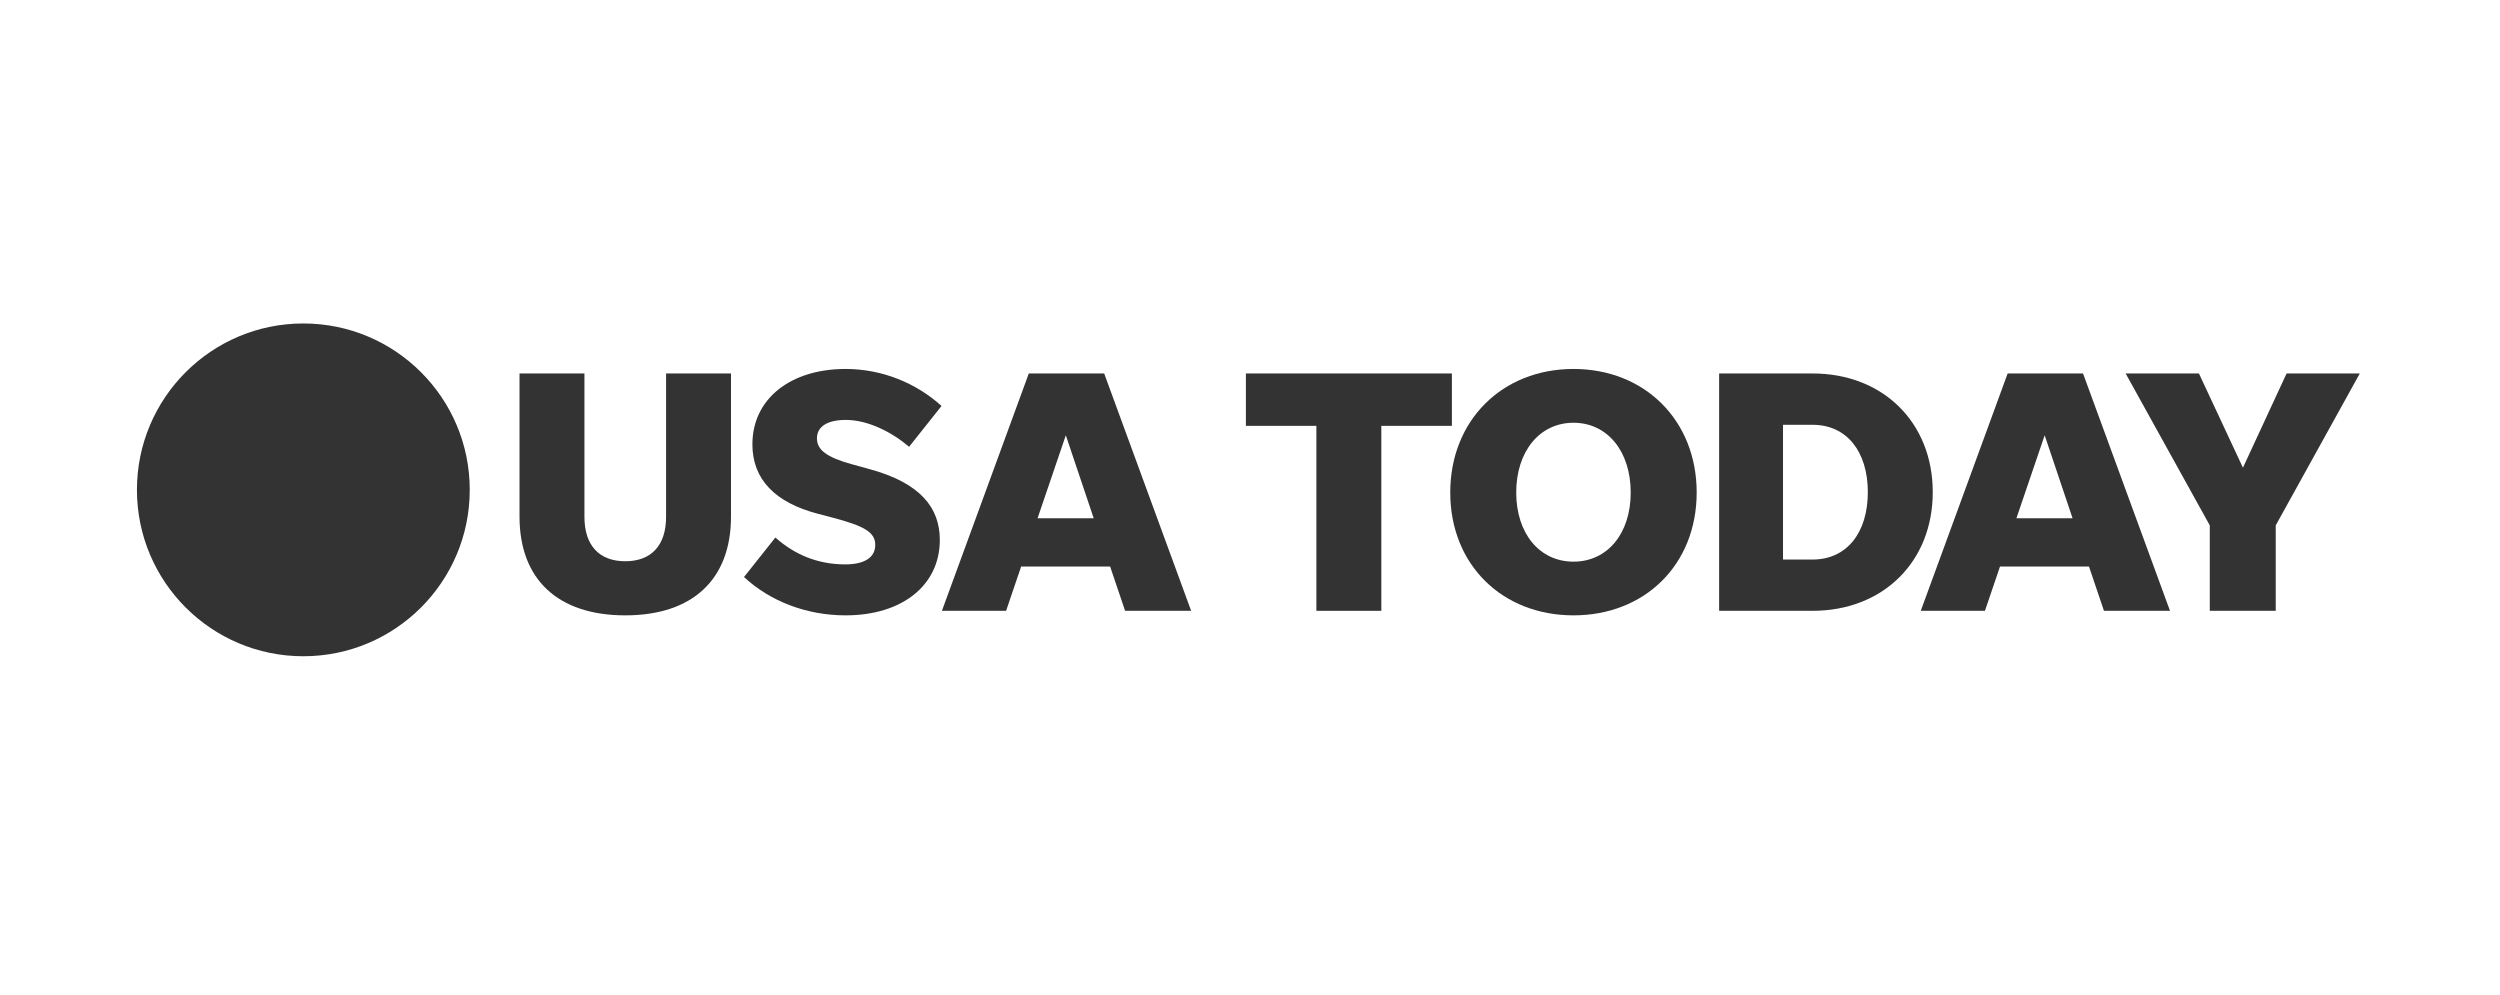
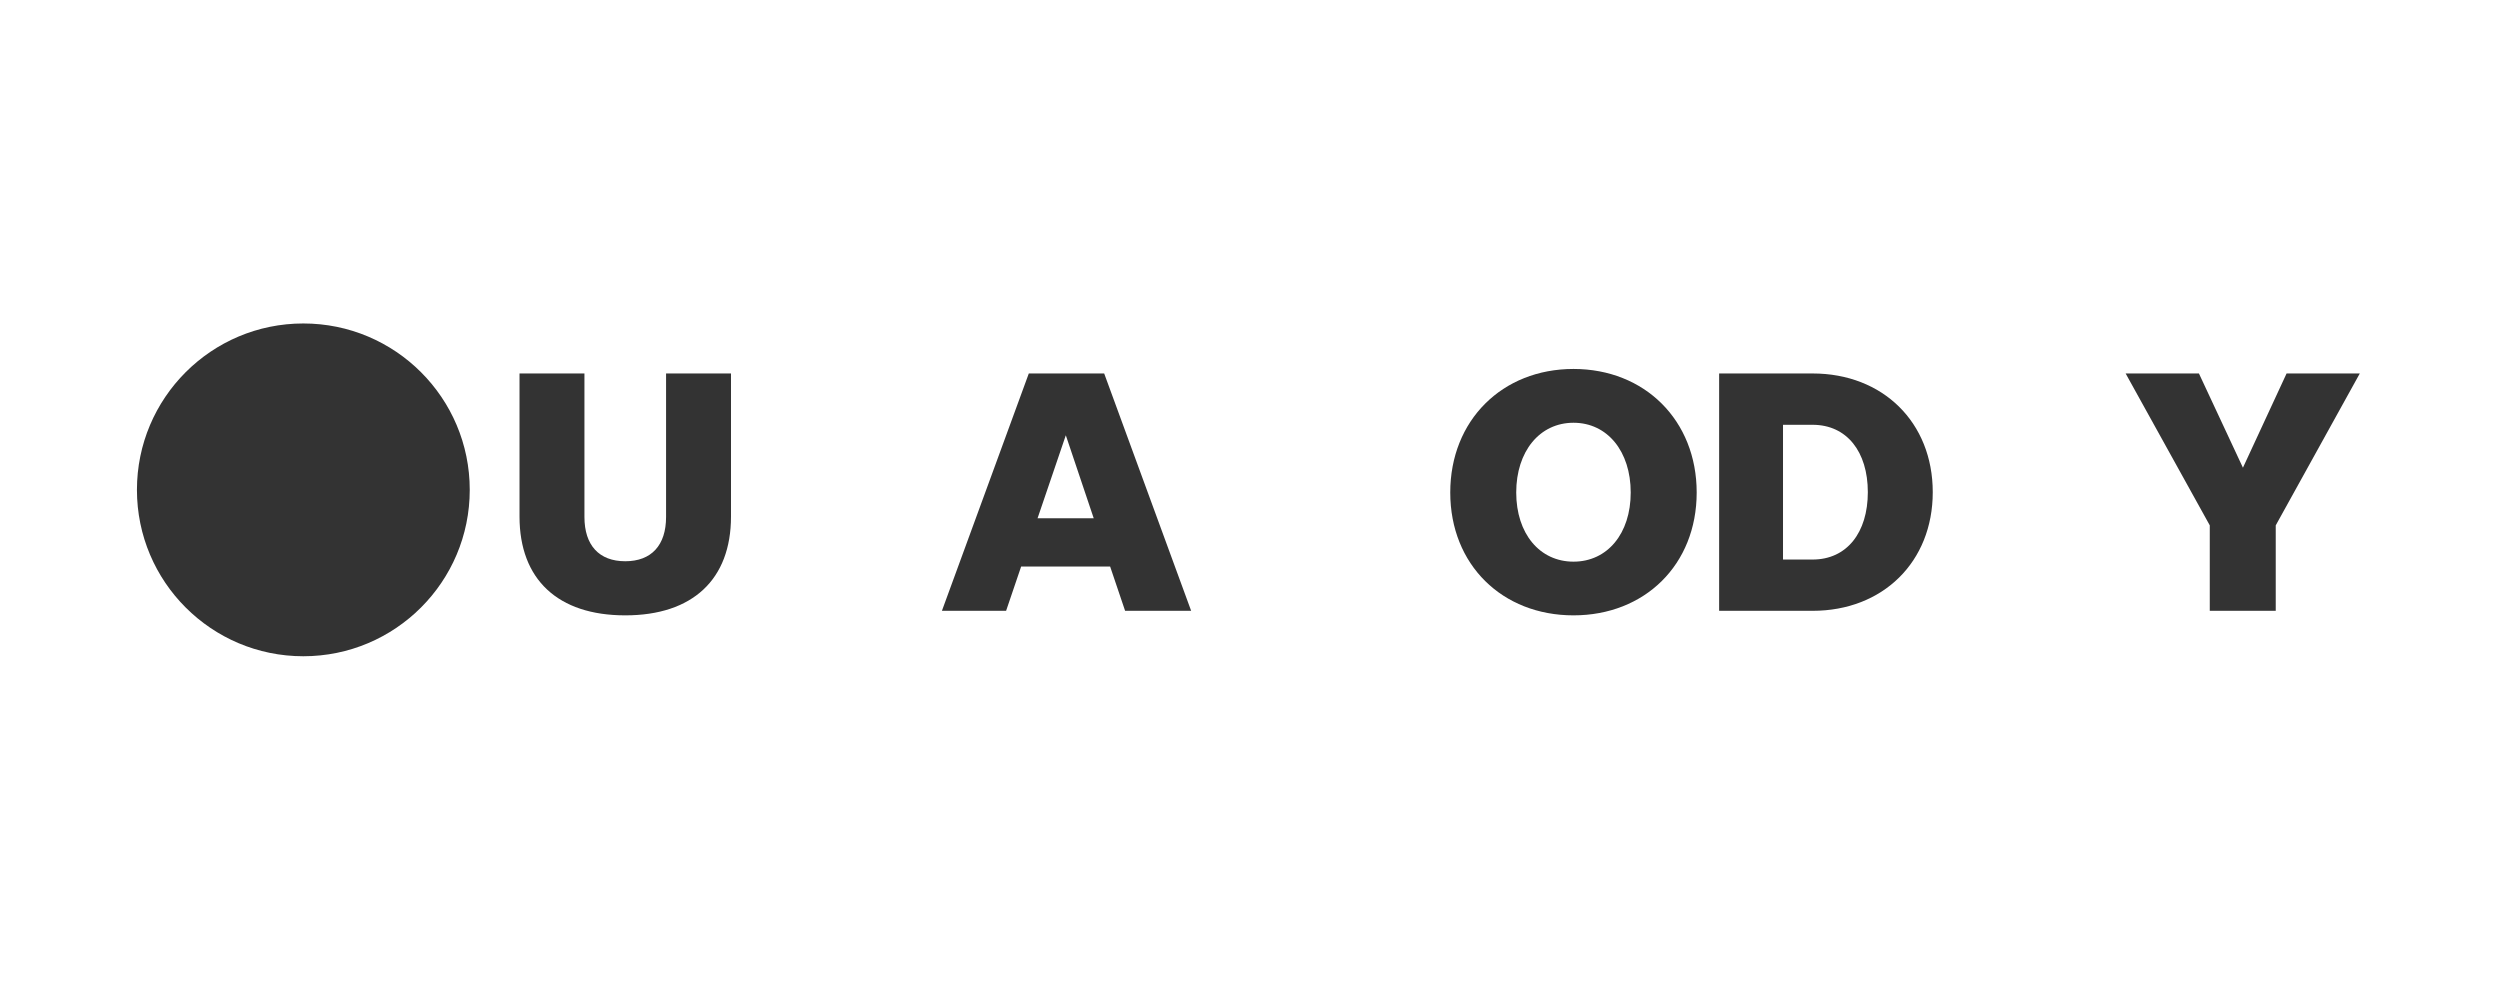
<svg xmlns="http://www.w3.org/2000/svg" fill="none" viewBox="0 0 98 39" height="39" width="98">
  <g clip-path="url(#clip0_33089_2915)">
    <path fill="#333333" d="M18.414 19.202C18.414 22.805 15.494 25.725 11.89 25.725C8.288 25.725 5.368 22.805 5.368 19.202C5.368 15.6 8.288 12.68 11.89 12.68C15.494 12.68 18.414 15.6 18.414 19.202Z" />
    <path fill="#333333" d="M24.51 22.001C23.483 22.001 22.91 21.373 22.91 20.265V14.64H20.365V20.25C20.365 22.714 21.869 24.122 24.51 24.122C27.151 24.122 28.655 22.714 28.655 20.25V14.64H26.11V20.265C26.11 21.373 25.537 22.001 24.51 22.001Z" />
-     <path fill="#333333" d="M33.147 24.122C35.378 24.122 36.841 22.933 36.841 21.167C36.841 19.908 36.087 18.936 34.089 18.39L33.391 18.198C32.393 17.924 32.024 17.625 32.024 17.185C32.024 16.72 32.434 16.461 33.158 16.461C34.037 16.461 34.979 16.953 35.636 17.514L36.908 15.914C35.91 15.01 34.569 14.463 33.147 14.463C30.997 14.463 29.494 15.626 29.494 17.418C29.494 18.8 30.395 19.704 32.065 20.141L32.641 20.292C33.886 20.62 34.31 20.868 34.31 21.359C34.31 21.865 33.871 22.124 33.132 22.124C32.038 22.124 31.134 21.729 30.395 21.071L29.165 22.619C30.192 23.576 31.628 24.122 33.147 24.122Z" />
    <path fill="#333333" d="M44.104 23.944H46.693L43.284 14.64H40.329L36.923 23.944H39.439L40.029 22.208H43.517L44.104 23.944ZM40.672 20.317L41.78 17.063L42.874 20.317H40.672Z" />
-     <path fill="#333333" d="M51.602 23.944H54.148V16.693H56.914V14.64H48.839V16.693H51.602V23.944Z" />
    <path fill="#333333" d="M61.681 24.122C64.471 24.122 66.51 22.139 66.51 19.306C66.51 16.476 64.471 14.463 61.681 14.463C58.889 14.463 56.85 16.476 56.85 19.306C56.85 22.139 58.889 24.122 61.681 24.122ZM61.681 22.017C60.355 22.017 59.436 20.92 59.436 19.306C59.436 17.692 60.355 16.572 61.681 16.572C63.008 16.572 63.924 17.692 63.924 19.306C63.924 20.92 63.008 22.017 61.681 22.017Z" />
    <path fill="#333333" d="M67.39 23.944H71.055C73.806 23.944 75.764 22.028 75.764 19.294C75.764 16.556 73.806 14.64 71.055 14.64H67.39V23.944ZM69.894 21.934V16.652H71.055C72.395 16.652 73.219 17.705 73.219 19.294C73.219 20.879 72.395 21.934 71.055 21.934H69.894Z" />
-     <path fill="#333333" d="M82.475 23.944H85.064L81.655 14.64H78.7L75.294 23.944H77.81L78.4 22.208H81.888L82.475 23.944ZM79.043 20.317L80.151 17.063L81.245 20.317H79.043Z" />
    <path fill="#333333" d="M89.209 20.594L92.504 14.64H89.634L87.923 18.334L86.198 14.64H83.325L86.623 20.594V23.944H89.209V20.594Z" />
  </g>
  <defs>
    <clipPath id="clip0_33089_2915">
      <rect transform="translate(5.368 12.68)" fill="white" height="13.045" width="87.137" />
    </clipPath>
  </defs>
</svg>